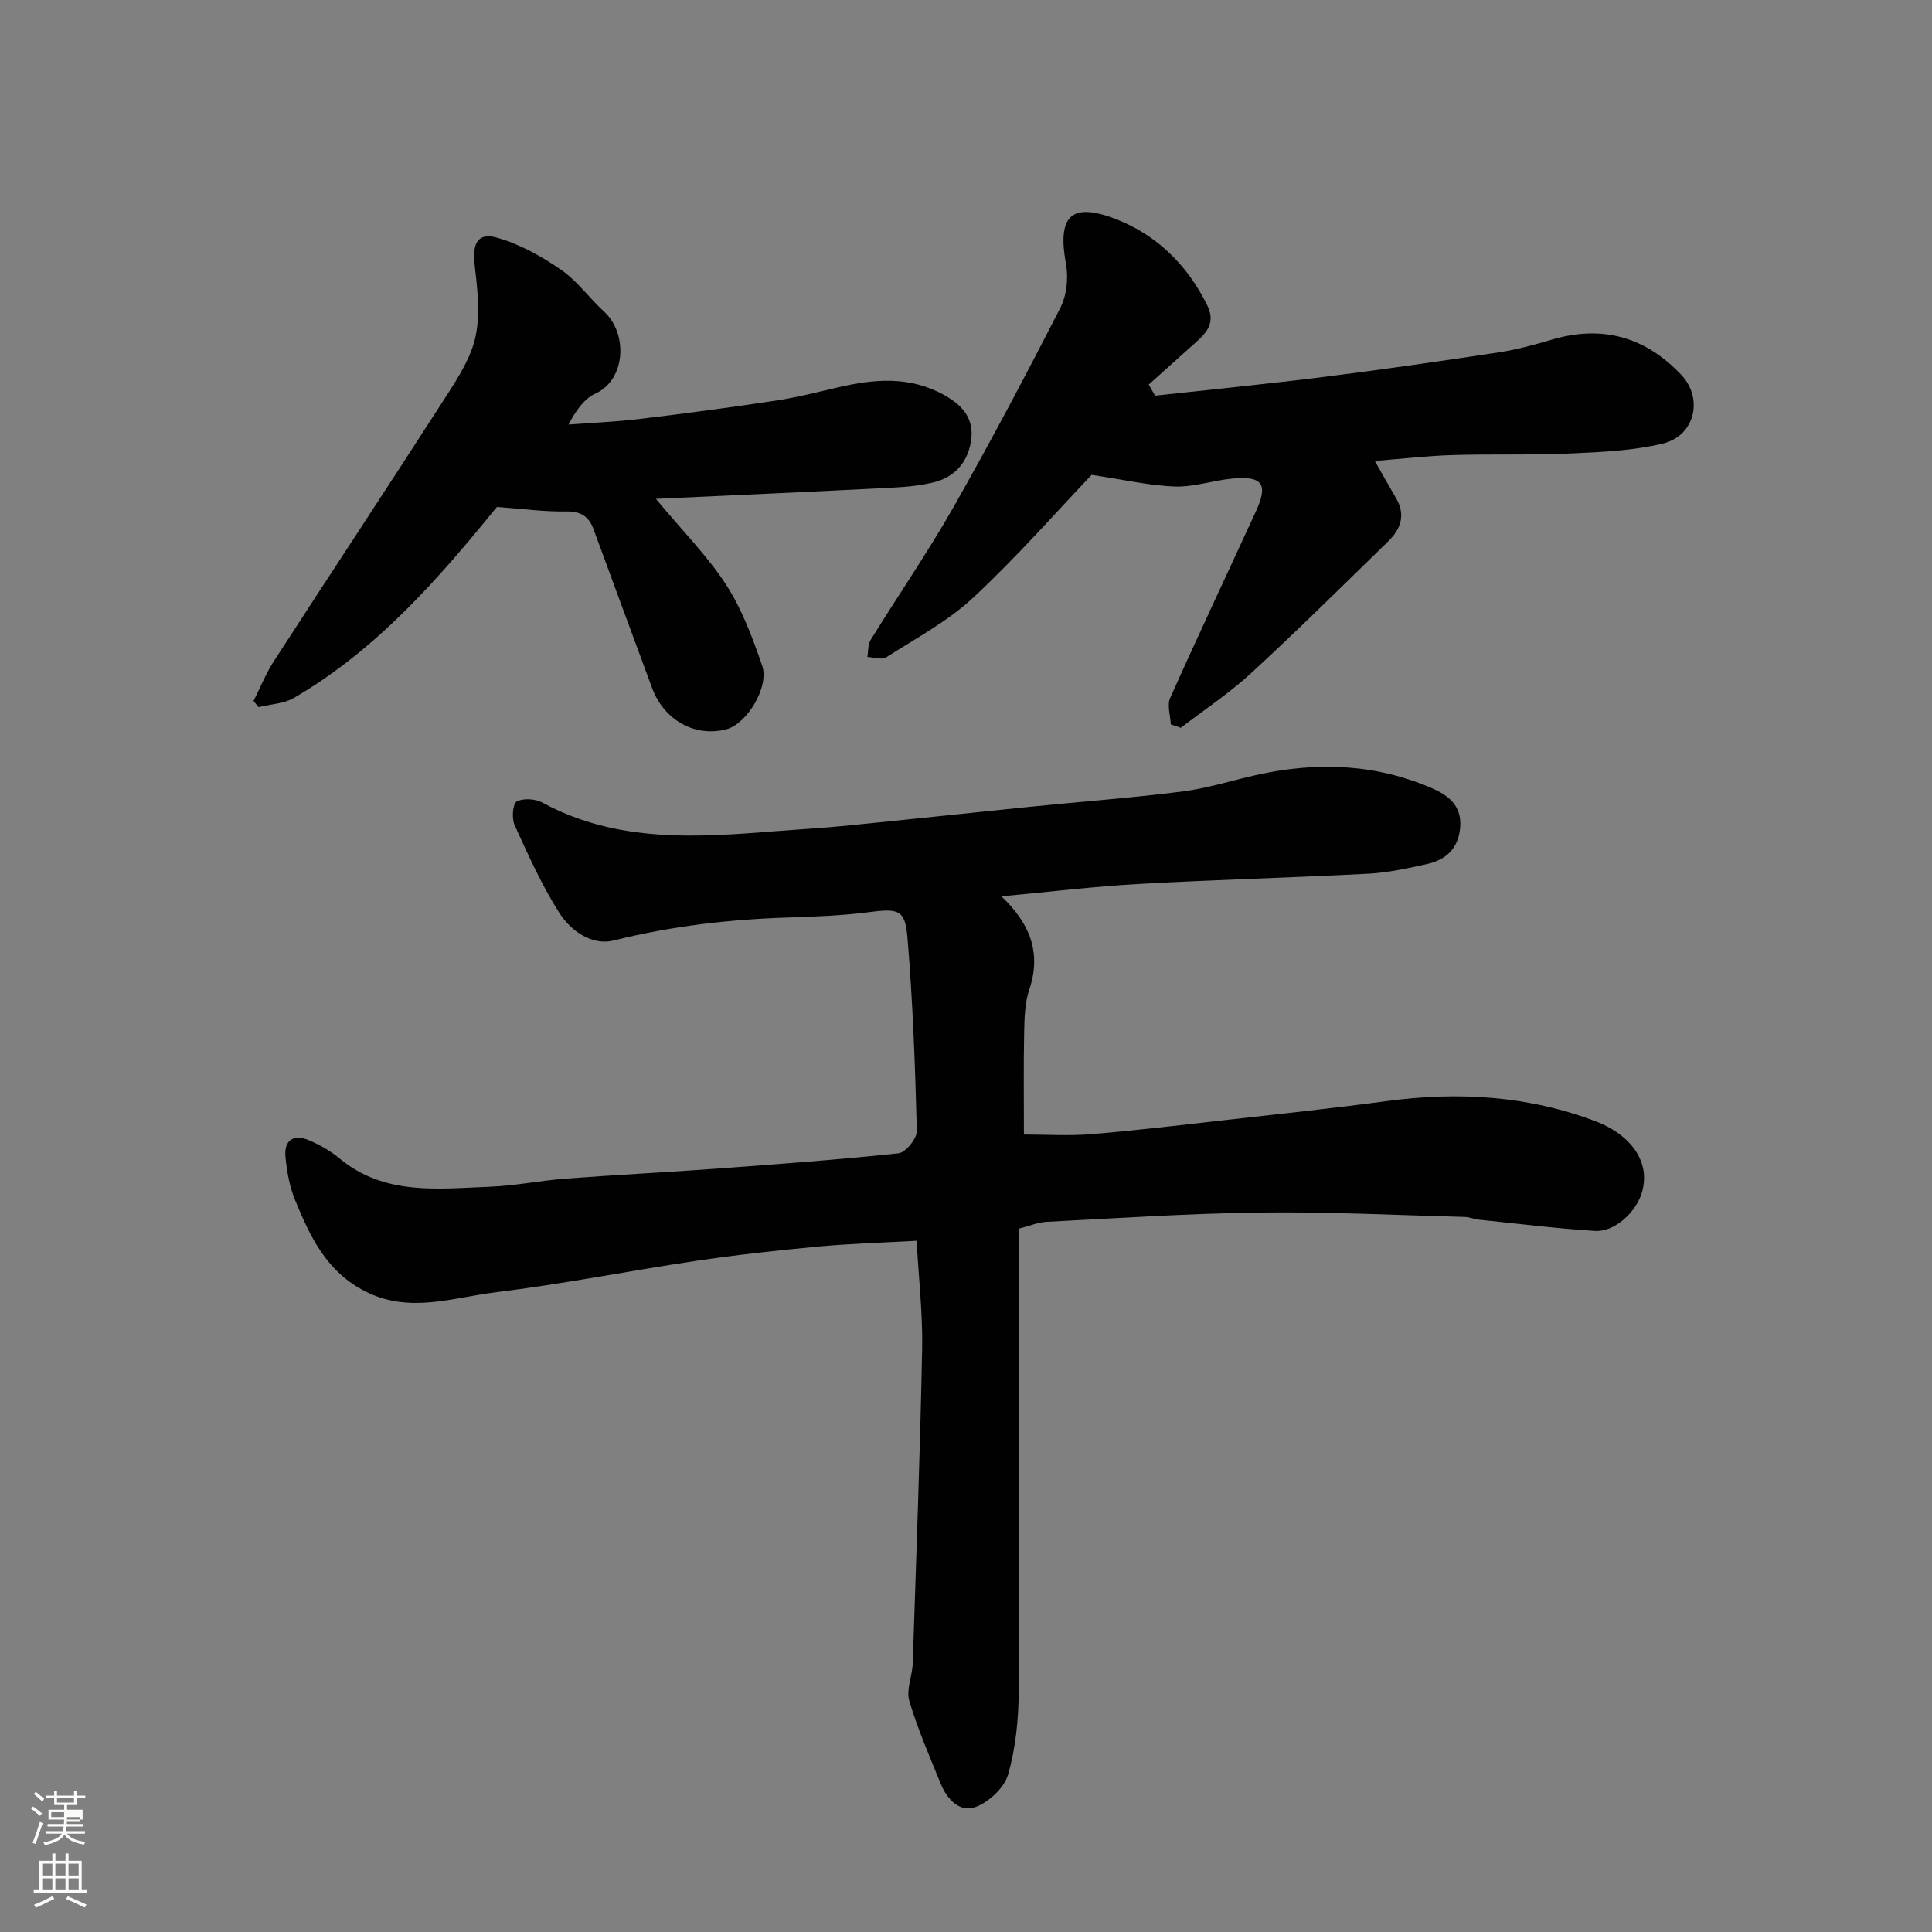
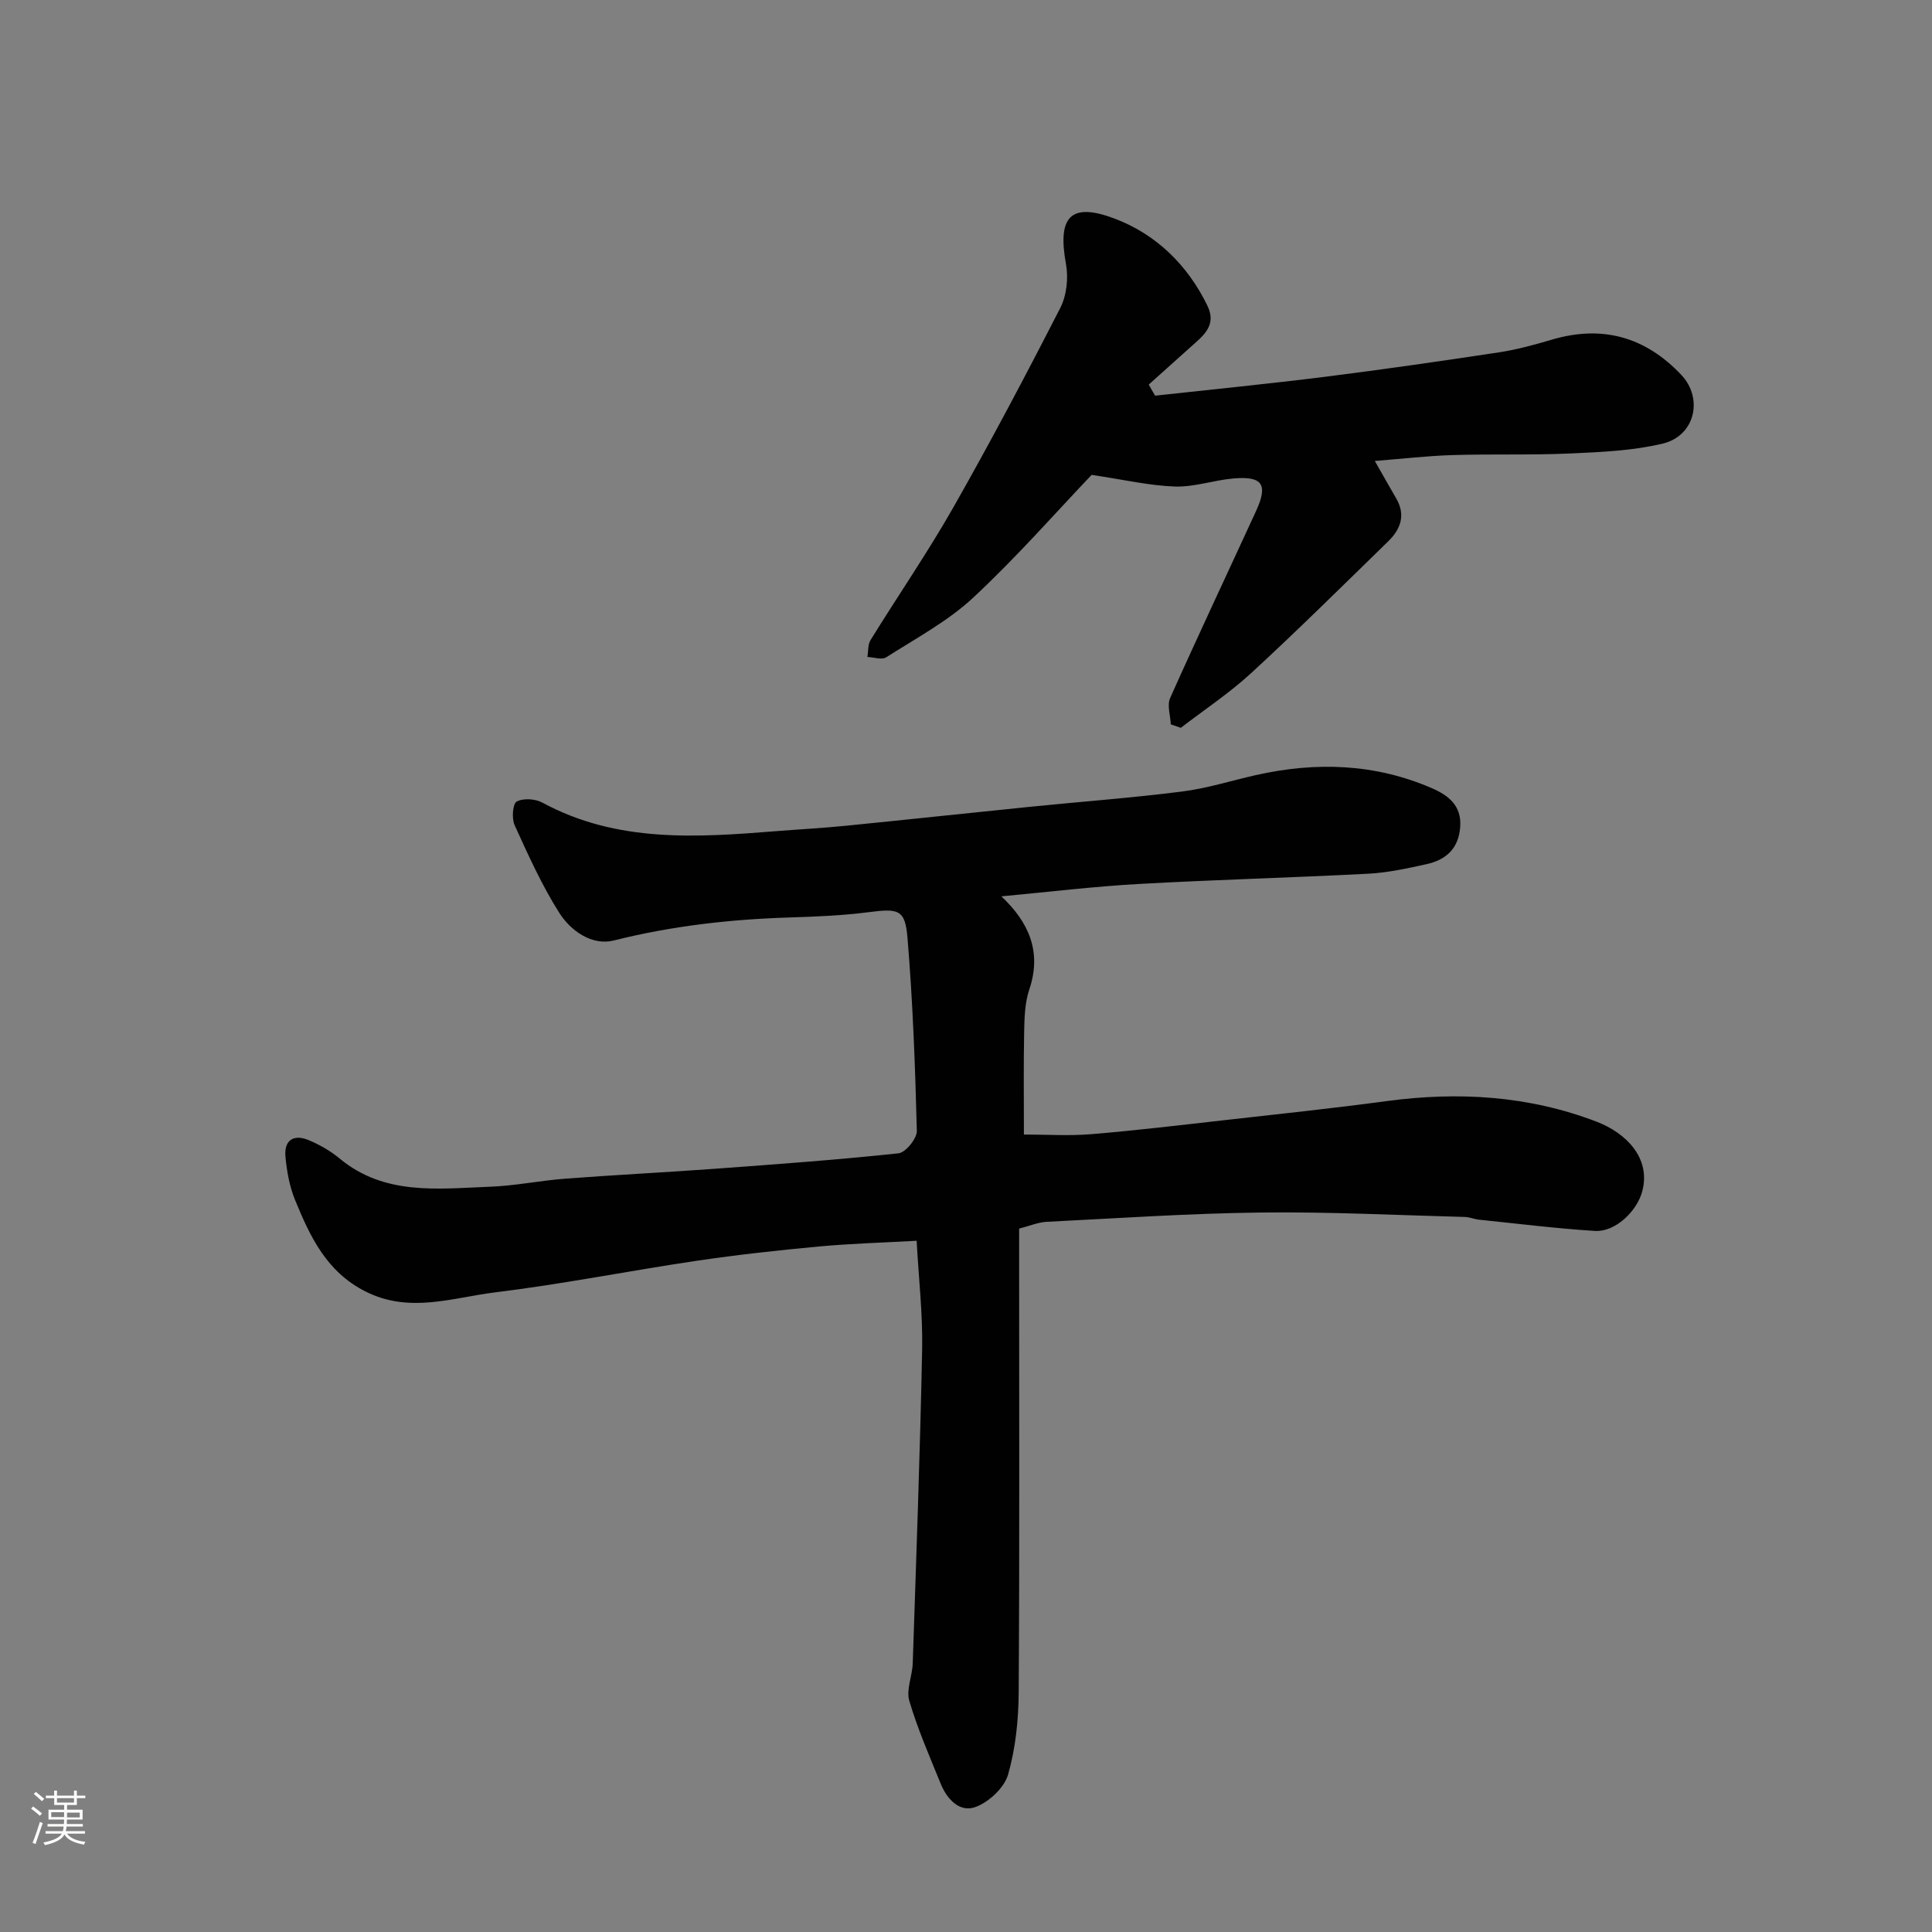
<svg xmlns="http://www.w3.org/2000/svg" enable-background="new 0 0 400 400" viewBox="0 0 400 400">
  <rect x="0" y="0" width="400" height="400" fill="#808080" stroke="none" />
-   <path d="m6.44 374.46.42-.45c.65.47 1.27.95 1.85 1.44l-.45.49c-.65-.56-1.25-1.06-1.82-1.48m.93 7.33-.63-.26c.55-1.36 1.05-2.8 1.52-4.33.19.1.38.19.59.27-.46 1.29-.95 2.73-1.48 4.32m-.38-10.38.44-.42c.43.34 1.01.82 1.74 1.44l-.49.49c-.53-.51-1.09-1.01-1.69-1.51m2.5.35h1.72v-1.04h.59v1.04h3.52v-1.04h.59v1.04h1.75v.53h-1.75v1.42h-2.03v.97h3.22v2.03h-3.24c0 .35-.01.66-.03.93h3.32v.53h-3.37c-.03.27-.08.58-.15.94h3.96v.53h-3.71c.67.92 1.93 1.48 3.79 1.68-.13.24-.23.44-.29.59-2.13-.38-3.48-1.08-4.04-2.12-.43.97-1.77 1.72-4.03 2.23-.09-.19-.2-.37-.33-.55 2.1-.42 3.37-1.03 3.81-1.83h-3.36v-.53h3.58c.08-.29.13-.61.16-.94h-3.33v-.53h3.39c.02-.27.04-.58.04-.93h-3.23v-2.03h3.25v-.97h-2.07v-1.42h-1.73zm1.12 3.44v1h2.65c.01-.3.02-.44.01-.4v-.25-.35zm1.19-2h3.52v-.91h-3.52zm4.71 3h-2.63v.59c0 .15-.01.28-.01.4h2.64v-1.99z" fill="#fbfcfa" />
-   <path d="m13.56 383.74h.63v1.52h2.72v6.07h1.13v.6h-11.06v-.6h1.13v-6.07h2.73v-1.52h.63v1.52h2.1v-1.52zm-2.69 8.83.38.56c-1.24.63-2.53 1.25-3.85 1.85-.1-.21-.21-.42-.34-.63 1.36-.55 2.63-1.15 3.81-1.78m-2.13-4.27h2.1v-2.45h-2.1zm0 3.04h2.1v-2.46h-2.1zm2.72-3.04h2.1v-2.45h-2.1zm0 3.04h2.1v-2.46h-2.1zm6.07 3.6c-1.41-.71-2.7-1.3-3.86-1.78l.35-.56c1.45.62 2.75 1.19 3.88 1.72zm-1.25-9.09h-2.1v2.45h2.1zm-2.09 5.49h2.1v-2.46h-2.1z" fill="#fbfcfa" />
+   <path d="m6.44 374.46.42-.45c.65.47 1.27.95 1.85 1.44l-.45.49c-.65-.56-1.25-1.06-1.82-1.48m.93 7.33-.63-.26c.55-1.36 1.05-2.8 1.52-4.33.19.1.38.19.59.27-.46 1.29-.95 2.73-1.48 4.32m-.38-10.38.44-.42c.43.34 1.01.82 1.74 1.44l-.49.49c-.53-.51-1.09-1.01-1.69-1.51m2.5.35h1.72v-1.04h.59v1.04h3.52v-1.04h.59v1.04h1.75v.53h-1.75v1.42h-2.03v.97h3.22v2.03h-3.24c0 .35-.01.66-.03.93h3.32v.53h-3.37c-.03.27-.08.58-.15.94h3.96v.53h-3.71c.67.92 1.93 1.48 3.79 1.68-.13.24-.23.44-.29.59-2.13-.38-3.48-1.08-4.04-2.12-.43.97-1.77 1.72-4.03 2.23-.09-.19-.2-.37-.33-.55 2.1-.42 3.37-1.03 3.81-1.83h-3.36v-.53h3.58c.08-.29.13-.61.16-.94h-3.33v-.53h3.39c.02-.27.04-.58.04-.93h-3.23v-2.03h3.25v-.97h-2.07v-1.42h-1.73zm1.12 3.44v1h2.65c.01-.3.02-.44.01-.4v-.25-.35zm1.19-2h3.52v-.91h-3.52m4.71 3h-2.63v.59c0 .15-.01.28-.01.4h2.64v-1.99z" fill="#fbfcfa" />
  <g fill="#010101">
    <path d="m211 254.37v6.07c0 29.99.1 59.98-.09 89.97-.04 5.69-.64 11.54-2.19 16.97-.78 2.73-3.91 5.66-6.66 6.71-3.33 1.28-5.98-1.55-7.29-4.77-2.31-5.68-4.78-11.32-6.51-17.18-.68-2.3.62-5.13.71-7.74.72-21.69 1.52-43.39 1.95-65.09.14-7.23-.71-14.48-1.14-22.42-6.84.38-13.55.57-20.21 1.18-8.48.79-16.96 1.72-25.39 2.97-13.89 2.06-27.68 4.82-41.6 6.52-8.86 1.09-17.76 4.43-26.88-.16-8.11-4.08-11.48-11.35-14.6-18.93-1.15-2.8-1.72-5.95-2-8.99-.32-3.5 1.76-4.73 4.9-3.39 2.23.95 4.43 2.2 6.28 3.74 9.32 7.75 20.36 6.28 31.14 5.87 5.23-.19 10.41-1.28 15.64-1.67 10.36-.79 20.73-1.3 31.09-2.06 12.64-.93 25.28-1.84 37.88-3.19 1.47-.16 3.83-3.06 3.79-4.64-.34-13.36-.83-26.73-1.94-40.05-.49-5.84-1.91-6.02-8.06-5.23-5.39.69-10.85.92-16.29 1.09-12.32.38-24.45 1.75-36.46 4.77-4.47 1.12-8.88-1.96-11.26-5.7-3.63-5.72-6.44-11.98-9.26-18.17-.63-1.38-.41-4.43.42-4.89 1.36-.75 3.86-.58 5.32.21 15.45 8.38 32 7.22 48.58 5.9 4.76-.38 9.54-.63 14.29-1.11 12.74-1.27 25.46-2.64 38.19-3.93 10.46-1.06 20.95-1.83 31.37-3.15 5.14-.65 10.16-2.24 15.23-3.39 12.48-2.81 24.74-2.43 36.6 2.74 3.36 1.47 6.09 3.59 5.77 7.98-.33 4.5-2.96 6.83-6.99 7.71-3.96.87-7.99 1.76-12.02 1.97-15.86.83-31.73 1.24-47.59 2.13-9.32.52-18.61 1.65-28.4 2.56 5.67 5.33 8.43 11.46 5.78 19.3-.92 2.73-1 5.82-1.06 8.76-.14 6.85-.05 13.71-.05 21.25 4.76 0 9.37.31 13.93-.07 9.15-.76 18.27-1.85 27.4-2.88 11.24-1.27 22.48-2.45 33.69-3.96 14.9-2.01 29.47-1.15 43.59 4.27 6.03 2.32 11.23 7.48 9.42 14.37-1.1 4.18-5.62 8.5-9.82 8.23-8.02-.5-16.01-1.51-24-2.33-.97-.1-1.92-.53-2.88-.56-14.1-.37-28.2-1.09-42.29-.92-14.87.18-29.73 1.19-44.59 1.94-1.73.16-3.43.88-5.44 1.39z" />
    <path d="m239.15 81.92c11.75-1.29 23.52-2.45 35.26-3.92 12-1.51 23.98-3.24 35.94-5.05 3.68-.56 7.32-1.56 10.91-2.62 10.47-3.1 19.38-.6 26.83 7.28 4.61 4.88 2.86 12.62-3.83 14.23-6.14 1.47-12.63 1.75-18.98 2.04-8.18.37-16.38.09-24.57.34-5.27.16-10.53.78-16.07 1.22 1.43 2.51 2.91 5.14 4.43 7.75 2.01 3.45.91 6.39-1.65 8.88-9.39 9.15-18.71 18.39-28.36 27.27-4.52 4.16-9.7 7.59-14.59 11.35-.69-.24-1.38-.48-2.07-.72-.08-1.83-.8-3.95-.14-5.44 5.79-12.96 11.85-25.8 17.78-38.7 2.54-5.52 1.38-7.29-4.67-6.77-4.05.35-8.09 1.8-12.09 1.67-5.25-.17-10.47-1.4-17.27-2.41-7.26 7.61-15.45 16.97-24.51 25.41-5.27 4.91-11.88 8.43-18.02 12.36-.91.58-2.58-.02-3.9-.07.21-1.18.08-2.57.67-3.52 5.65-9.15 11.77-18.04 17.09-27.38 7.73-13.6 15.05-27.44 22.18-41.37 1.32-2.58 1.71-6.19 1.18-9.07-1.78-9.74.86-12.89 10.05-9.43 8.57 3.23 15.12 9.58 19.23 18.04 2.01 4.13-.92 6.27-3.48 8.56-2.89 2.59-5.78 5.18-8.67 7.78.44.75.88 1.52 1.32 2.29z" />
-     <path d="m135.79 103.28c5.54 6.66 10.69 11.83 14.57 17.82 3.28 5.07 5.45 10.96 7.44 16.72 1.52 4.41-3.19 12.06-7.37 13.16-6.47 1.71-12.92-1.81-15.41-8.51-4.08-10.98-8.1-21.98-12.16-32.97-.96-2.61-2.65-3.66-5.65-3.61-4.53.08-9.06-.55-14.33-.93-11.8 14.48-24.66 29.44-42.04 39.54-2.09 1.21-4.84 1.29-7.29 1.9-.35-.42-.7-.84-1.06-1.26 1.4-2.77 2.56-5.7 4.24-8.3 11.88-18.35 23.94-36.59 35.76-54.98 2.46-3.83 5.1-7.96 5.99-12.29.97-4.73.35-9.9-.21-14.8-.5-4.32.62-6.7 4.63-5.56 4.68 1.33 9.19 3.84 13.24 6.63 3.37 2.32 5.87 5.88 8.94 8.69 4.9 4.48 4.56 14.05-1.83 16.98-2.33 1.07-4.02 3.51-5.55 6.39 4.92-.37 9.85-.57 14.74-1.16 9.42-1.13 18.83-2.38 28.21-3.8 4.33-.65 8.6-1.75 12.87-2.74 7.5-1.74 14.82-2.39 21.98 1.6 4.08 2.27 6.37 5.2 5.47 9.92-.83 4.38-3.61 7.21-7.92 8.21-2.69.62-5.48.89-8.25 1.03-16.06.82-32.12 1.54-49.01 2.32z" />
  </g>
</svg>